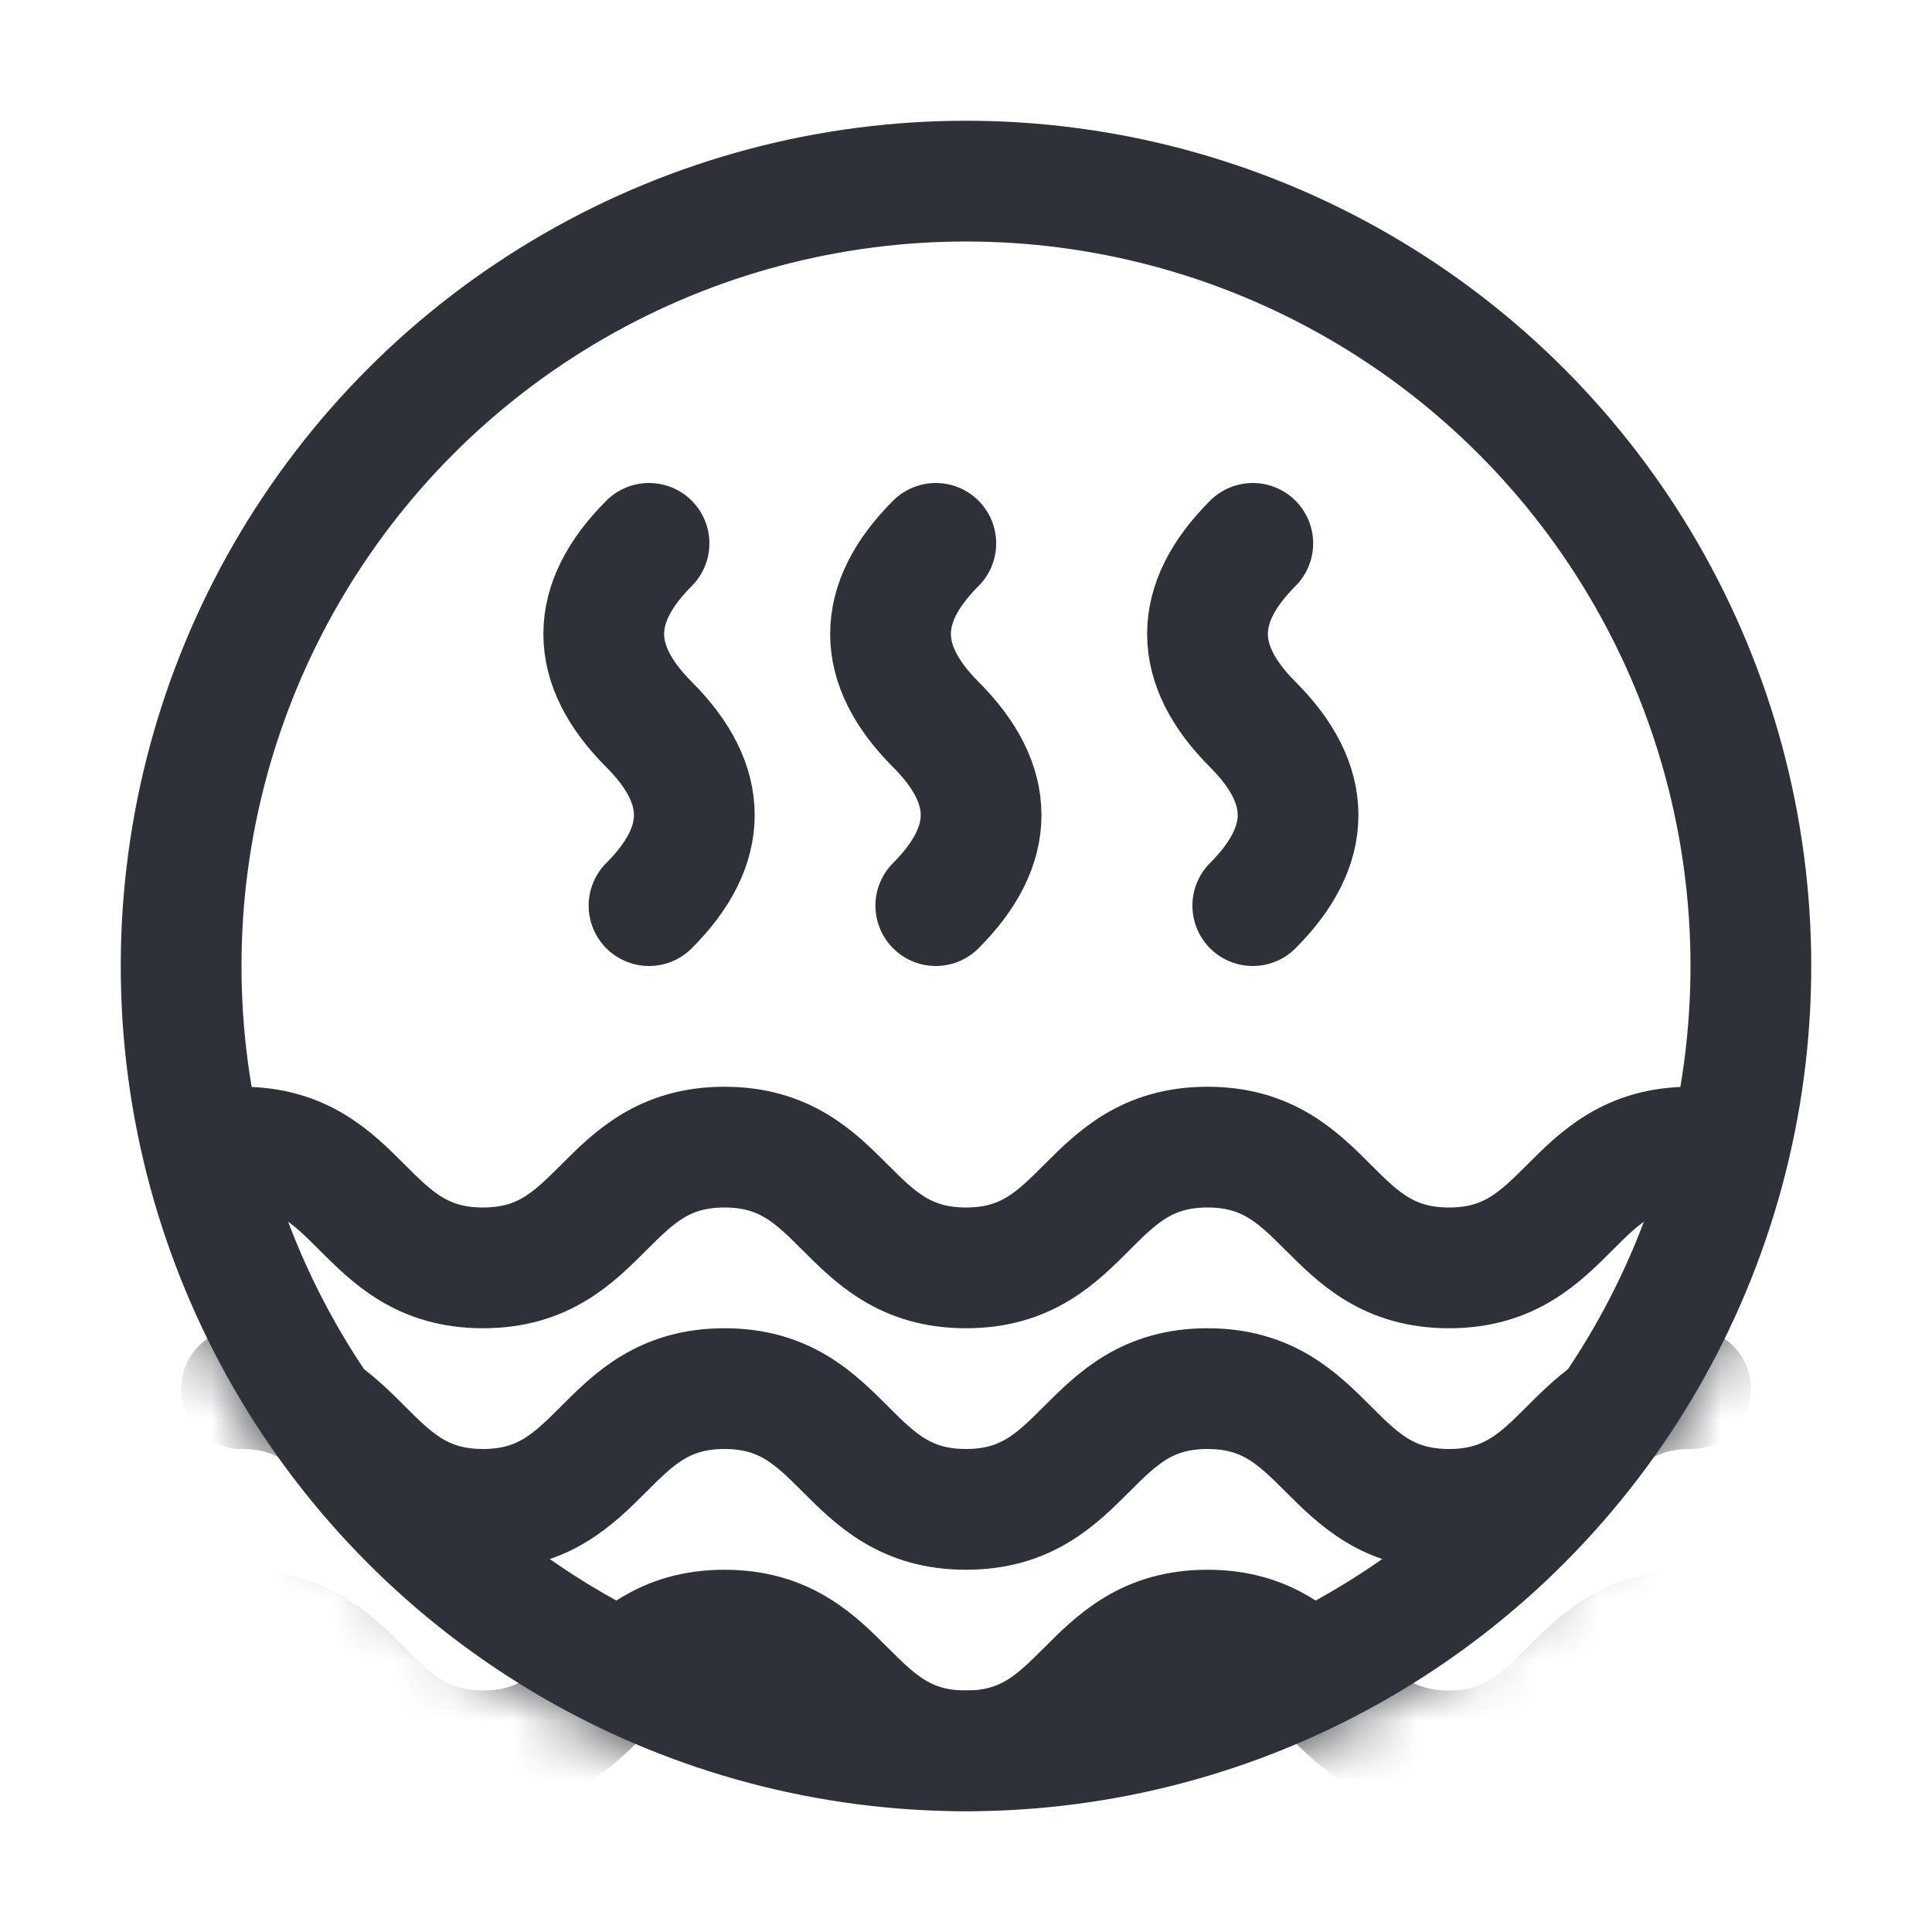
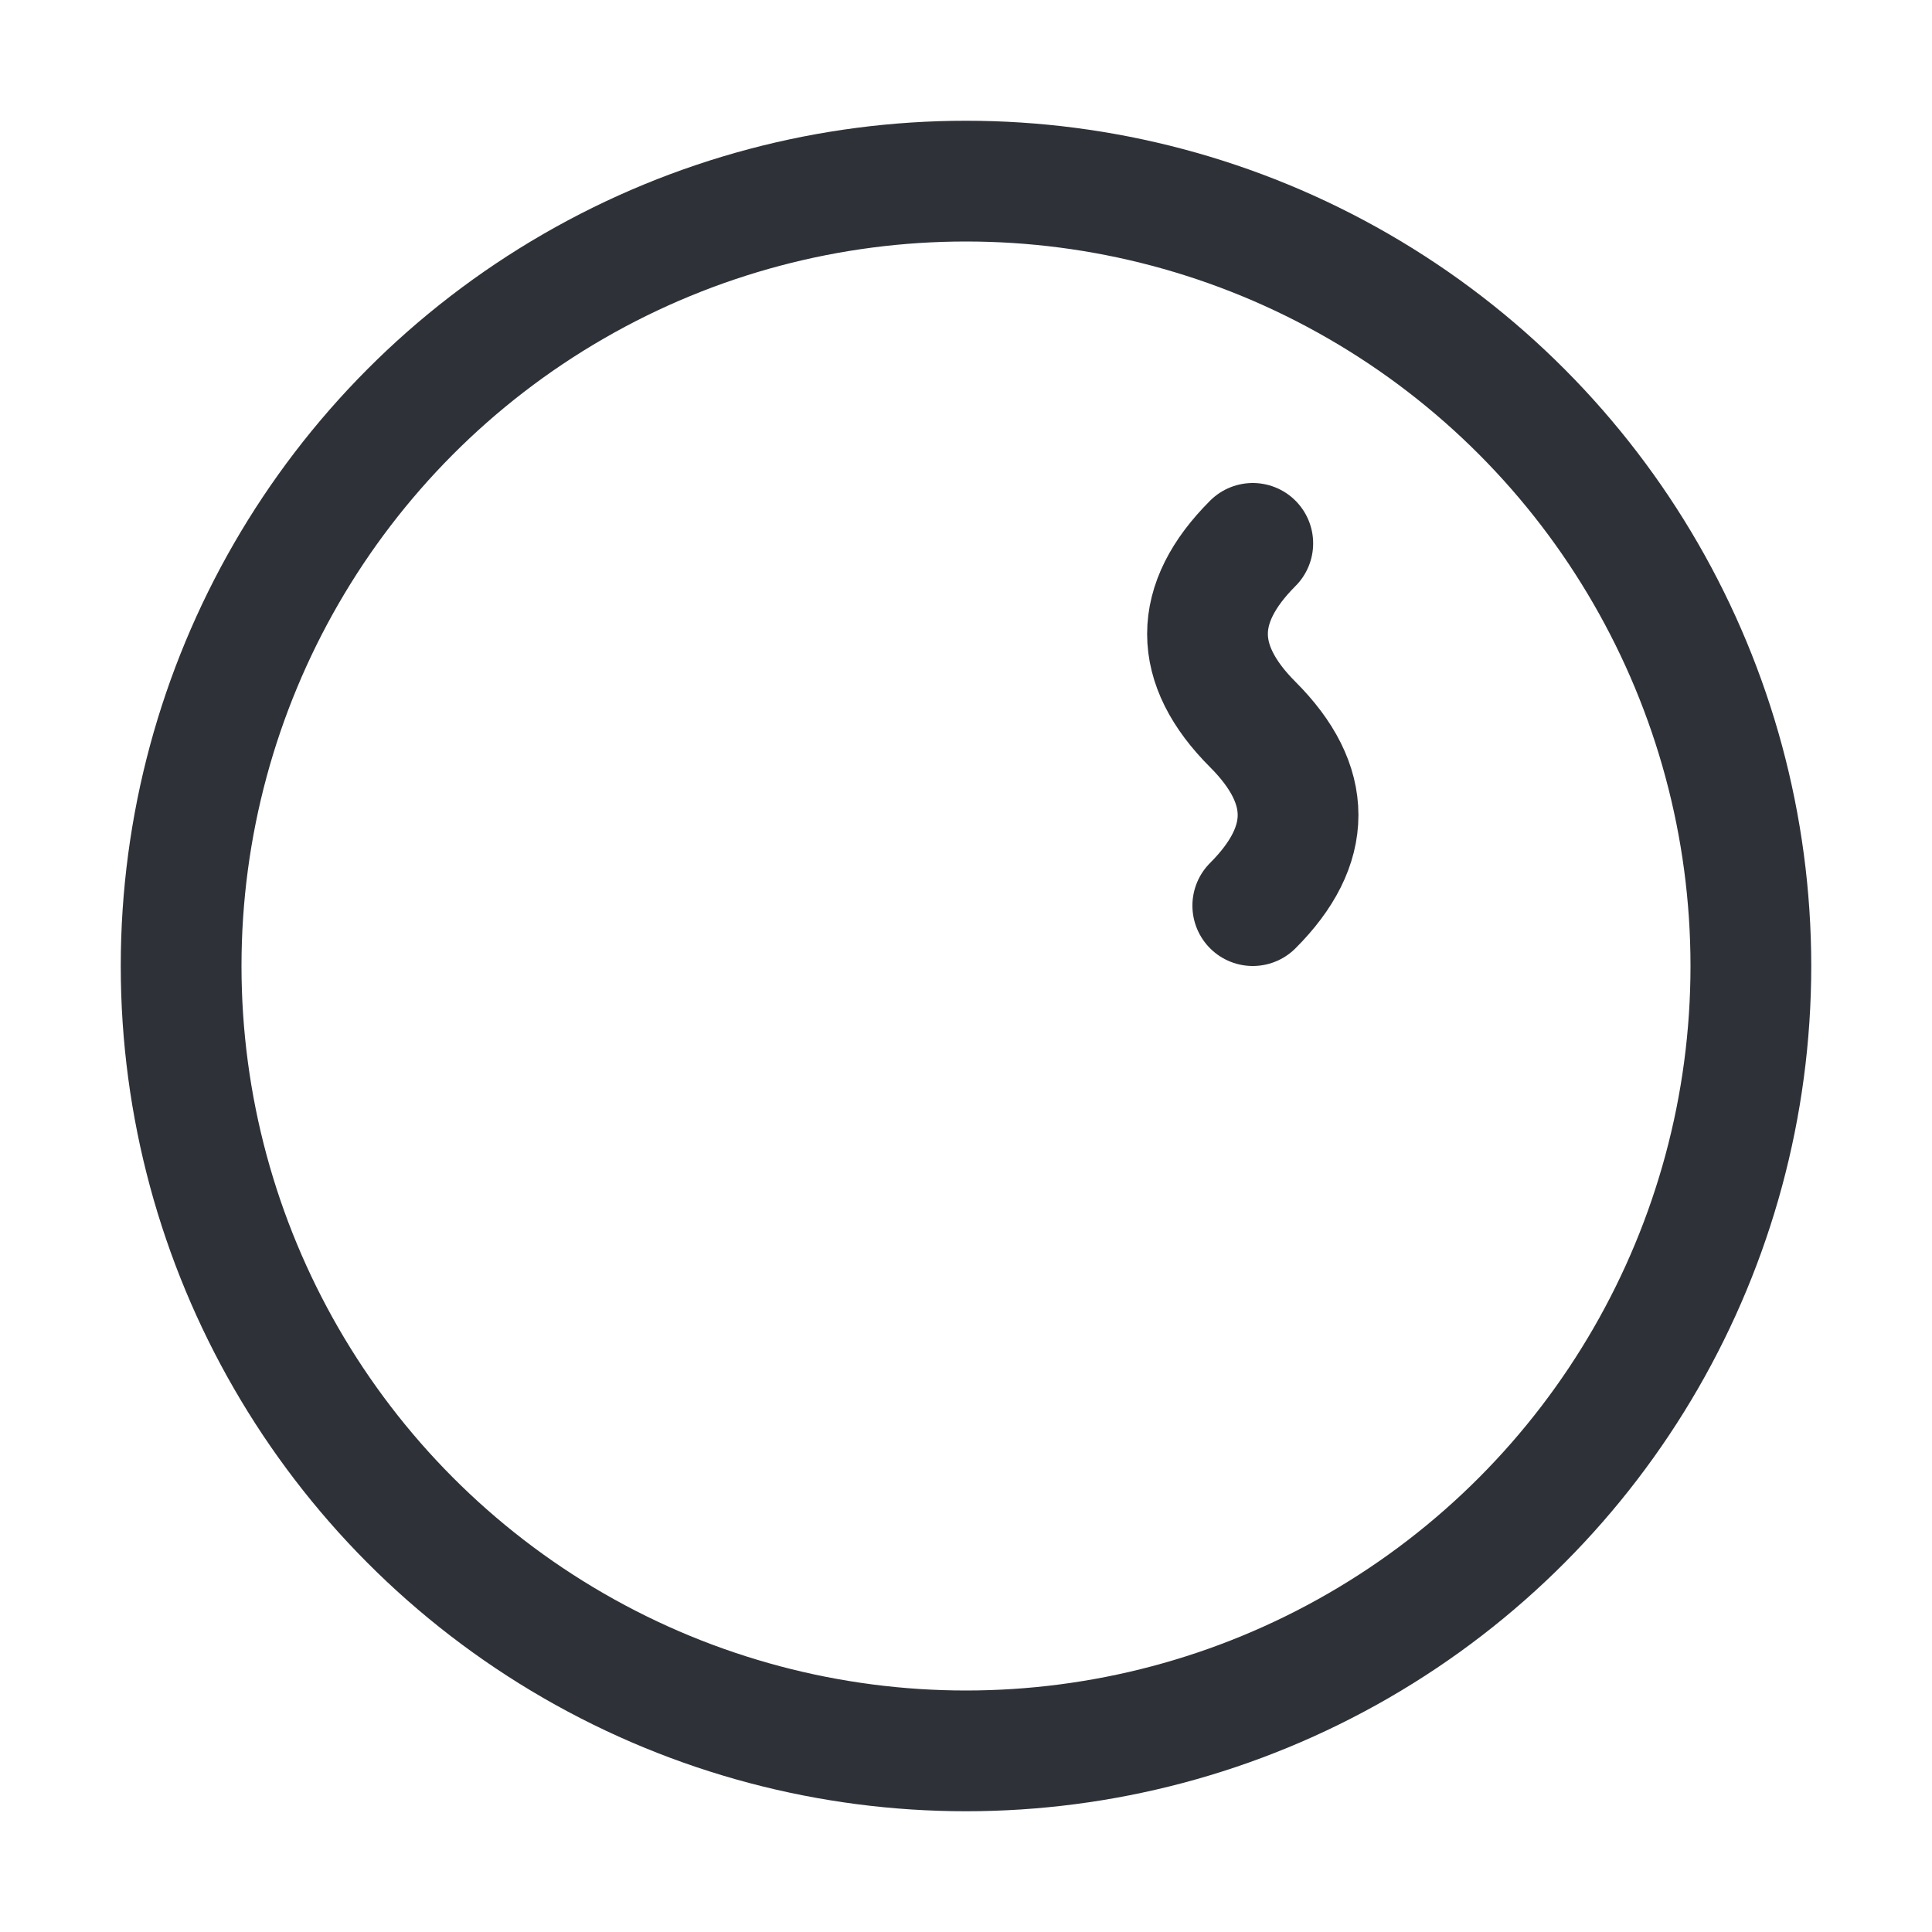
<svg xmlns="http://www.w3.org/2000/svg" width="32" height="32" viewBox="0 0 32 32" fill="none">
  <circle cx="16" cy="16" r="13" stroke="#2E3238" stroke-width="2" />
  <mask id="mask0" mask-type="alpha" maskUnits="userSpaceOnUse" x="2" y="2" width="28" height="28">
-     <circle cx="16" cy="16" r="14" fill="#2E3238" />
-   </mask>
+     </mask>
  <g mask="url(#mask0)">
    <path d="M4 19C6 19 6 21 8 21C10 21 10 19 12 19C14 19 14 21 16 21C18 21 18 19 20 19C22 19 22 21 24 21C26 21 26 19 28 19" stroke="#2E3238" stroke-width="2" stroke-linecap="round" />
-     <path d="M4 23C6 23 6 25 8 25C10 25 10 23 12 23C14 23 14 25 16 25C18 25 18 23 20 23C22 23 22 25 24 25C26 25 26 23 28 23" stroke="#2E3238" stroke-width="2" stroke-linecap="round" />
-     <path d="M4 27C6 27 6 29 8 29C10 29 10 27 12 27C14 27 14 29 16 29C18 29 18 27 20 27C22 27 22 29 24 29C26 29 26 27 28 27" stroke="#2E3238" stroke-width="2" stroke-linecap="round" />
  </g>
-   <path d="M10.75 15C11.75 14 11.75 13 10.75 12C9.75 11 9.75 10 10.75 9" stroke="#2E3238" stroke-width="2" stroke-linecap="round" />
-   <path d="M15.5 15C16.5 14 16.5 13 15.5 12C14.5 11 14.5 10 15.5 9" stroke="#2E3238" stroke-width="2" stroke-linecap="round" />
  <path d="M20.75 15C21.75 14 21.75 13 20.75 12C19.75 11 19.75 10 20.75 9" stroke="#2E3238" stroke-width="2" stroke-linecap="round" />
</svg>